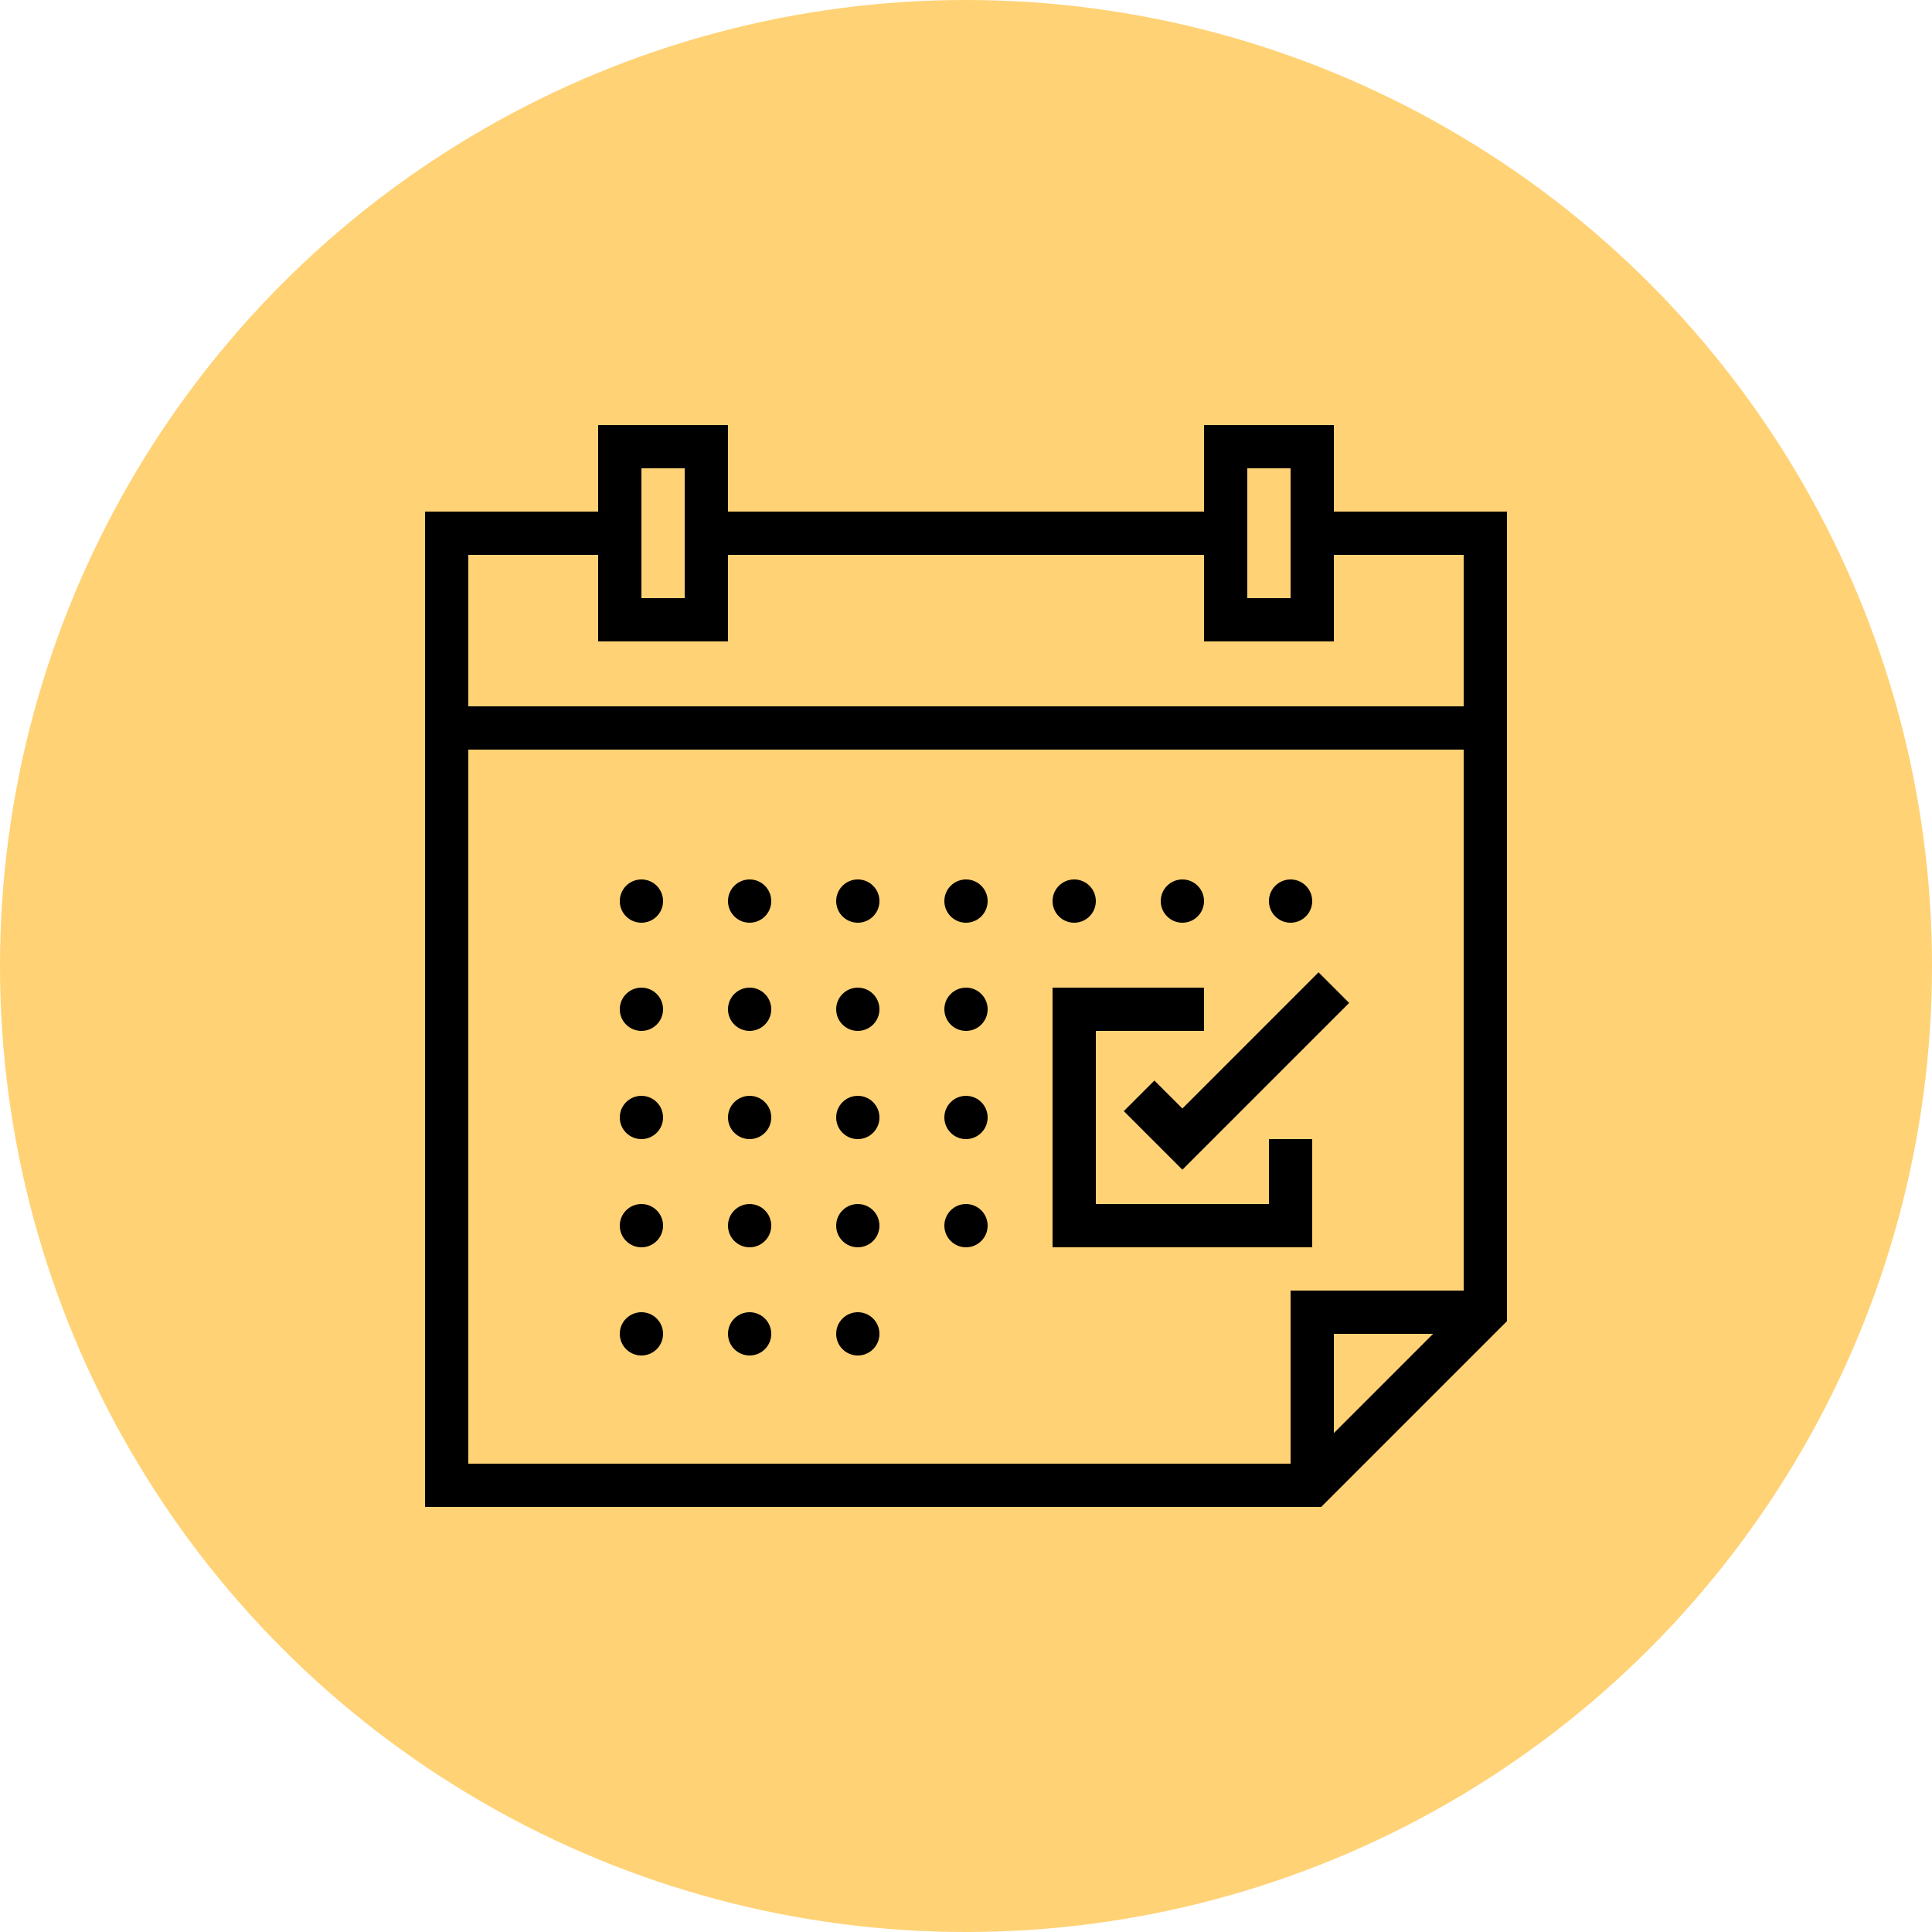
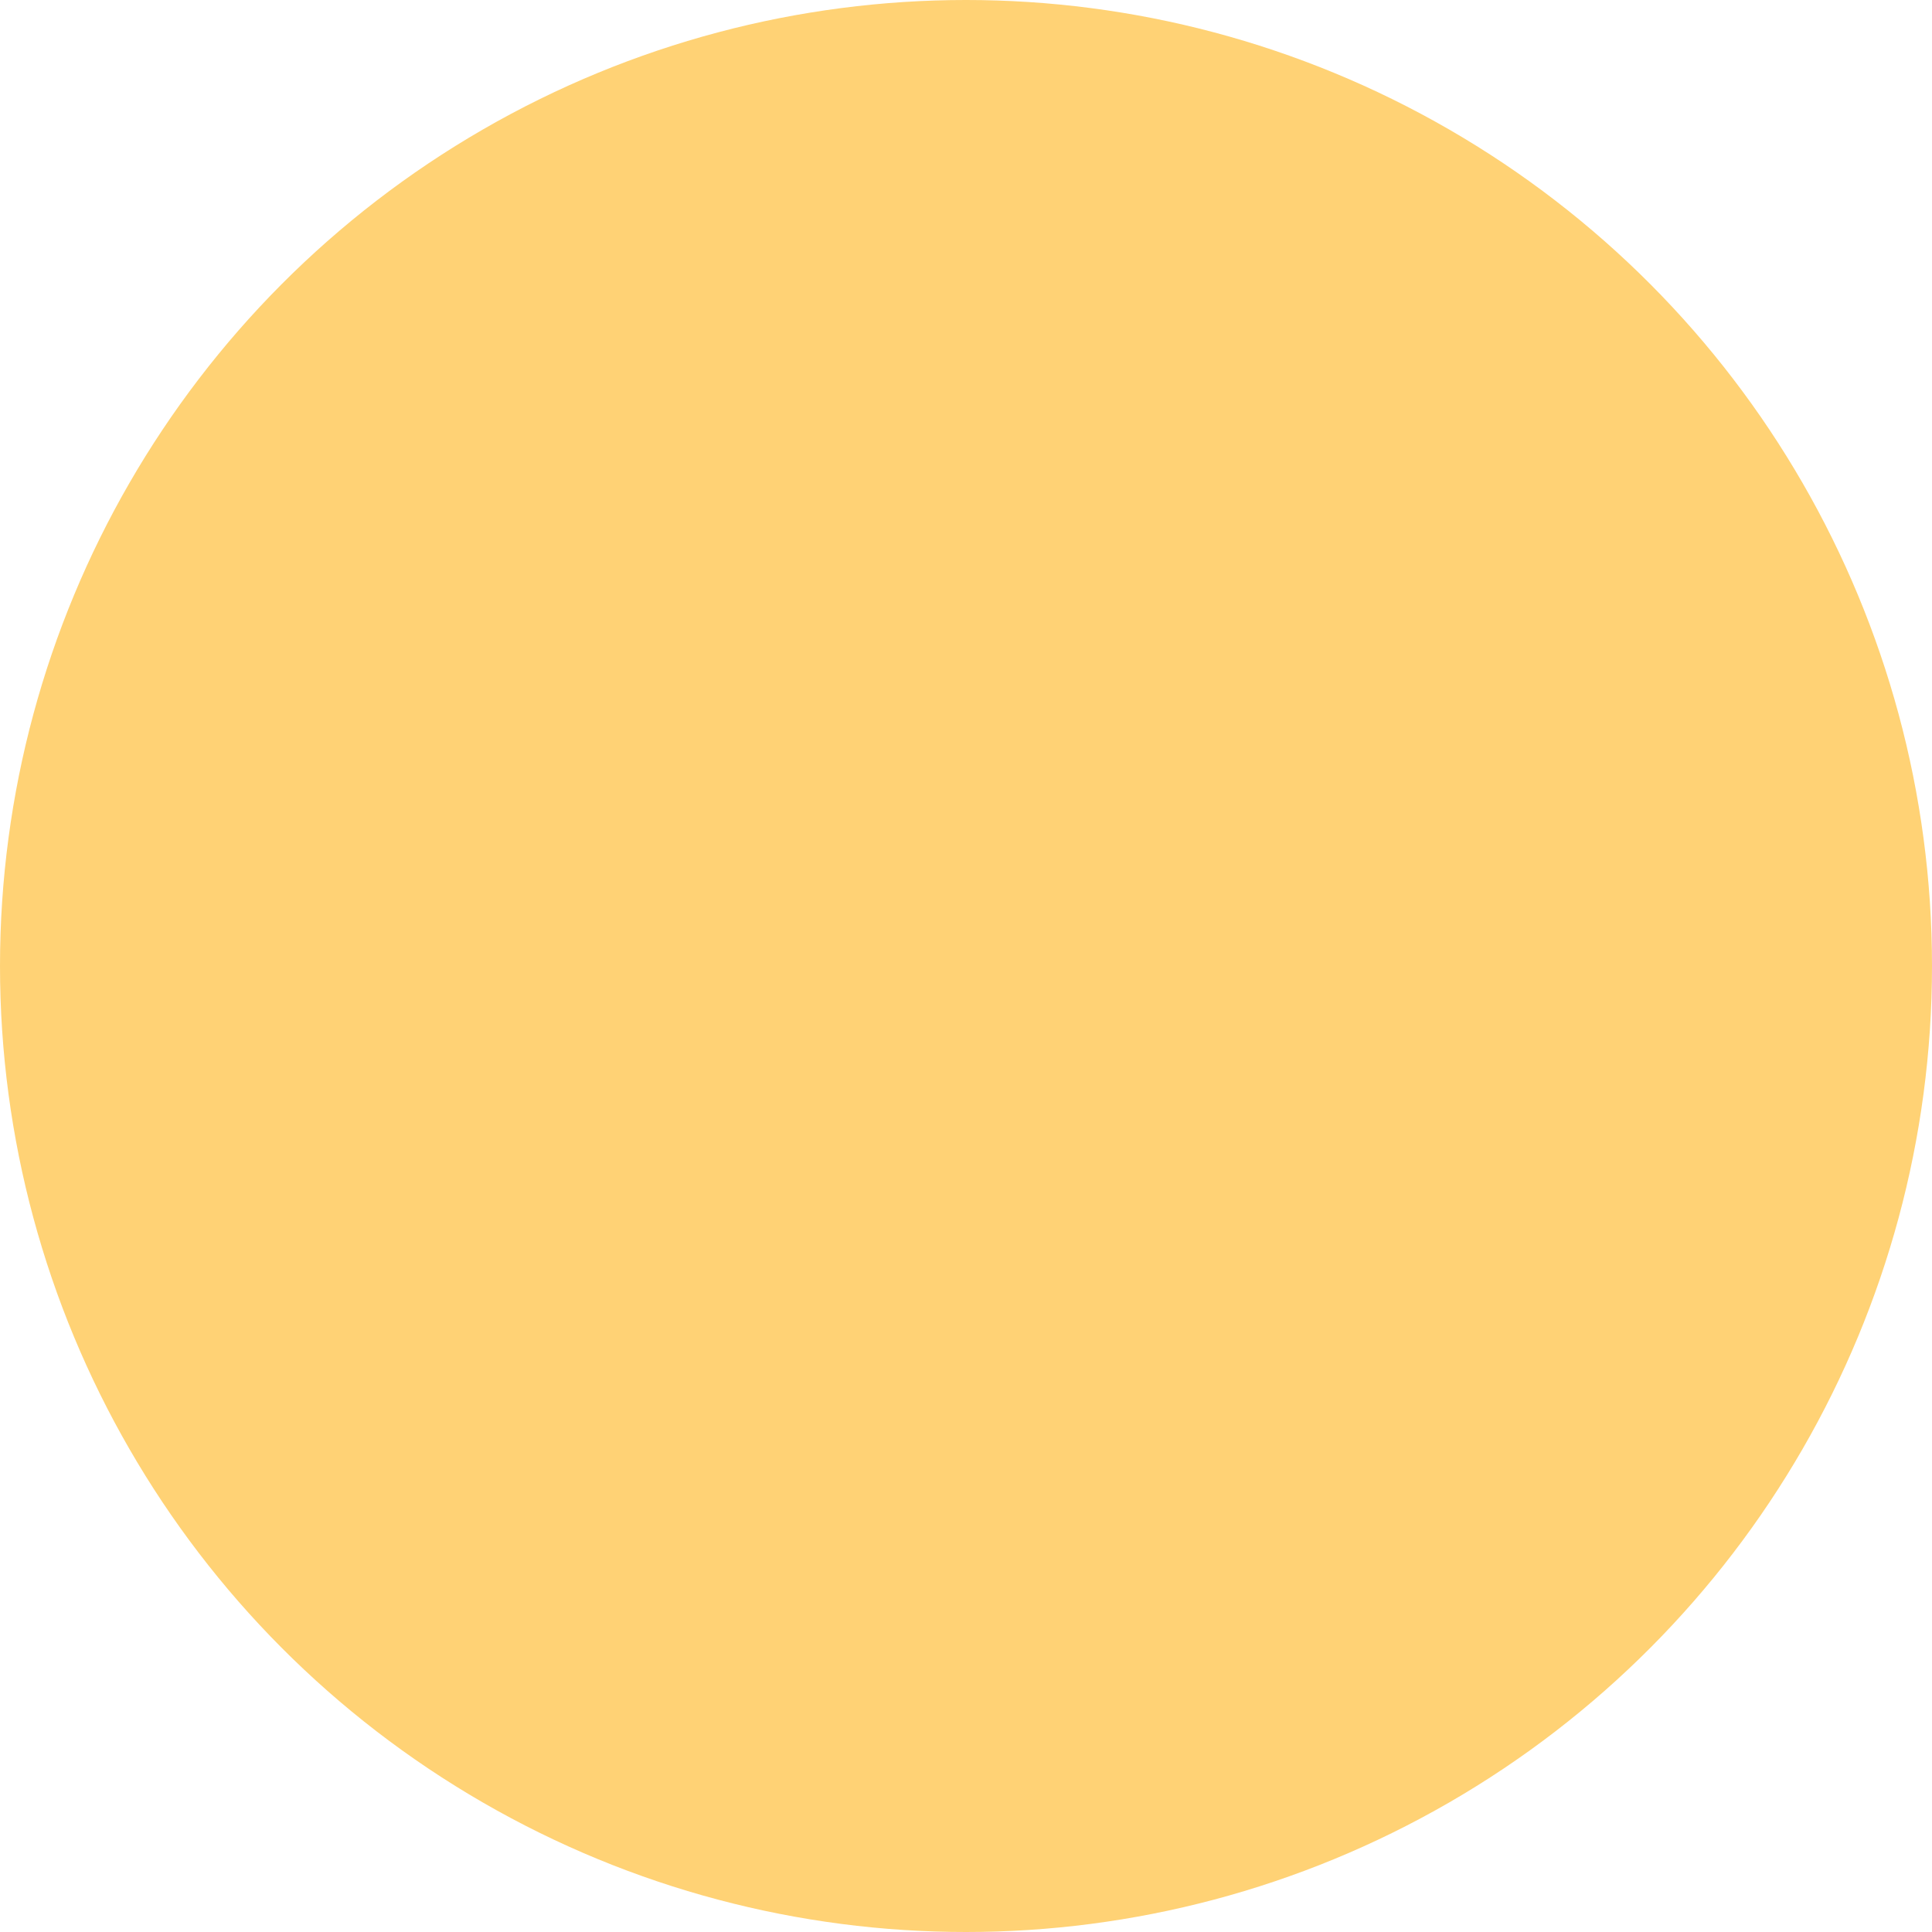
<svg xmlns="http://www.w3.org/2000/svg" width="250" height="250" viewBox="0 0 250 250" fill="none">
  <circle cx="125" cy="125" r="125" fill="#FFD275" />
-   <path fill-rule="evenodd" clip-rule="evenodd" d="M172.6 55H155.8V66.2H94.2V55H77.4V66.2H55V91.4V97V195H170.959L172.258 193.701L193.692 172.267L195 170.959V97V91.4V66.2H172.6V55ZM161.4 66.2V60.6H167V66.2V77.4H161.4V66.2ZM83 66.2V60.6H88.6V66.2V77.4H83V66.2ZM172.6 185.441V172.6H185.441L172.6 185.441ZM189.4 167H167V189.4H60.6V97H189.4V167ZM189.4 91.4H60.6V71.8H77.4V83H94.2V71.8H155.8V83H172.6V71.8H189.4V91.4ZM94.2 116.6C94.2 118.146 95.453 119.4 97 119.4C98.546 119.4 99.8 118.146 99.8 116.6C99.8 115.054 98.546 113.8 97 113.8C95.453 113.8 94.2 115.054 94.2 116.6ZM80.2 116.6C80.2 118.146 81.453 119.4 83 119.4C84.546 119.4 85.8 118.146 85.8 116.6C85.8 115.054 84.546 113.8 83 113.8C81.453 113.8 80.2 115.054 80.2 116.6ZM111 119.4C109.453 119.4 108.2 118.146 108.2 116.6C108.2 115.054 109.453 113.8 111 113.8C112.546 113.8 113.8 115.054 113.8 116.6C113.8 118.146 112.546 119.4 111 119.4ZM122.2 116.6C122.2 118.146 123.453 119.4 125 119.4C126.546 119.4 127.8 118.146 127.8 116.6C127.8 115.054 126.546 113.8 125 113.8C123.453 113.8 122.2 115.054 122.2 116.6ZM139 119.4C137.453 119.4 136.2 118.146 136.2 116.6C136.2 115.054 137.453 113.8 139 113.8C140.546 113.8 141.8 115.054 141.8 116.6C141.8 118.146 140.546 119.4 139 119.4ZM150.2 116.6C150.2 118.146 151.453 119.4 153 119.4C154.546 119.4 155.8 118.146 155.8 116.6C155.8 115.054 154.546 113.8 153 113.8C151.453 113.8 150.2 115.054 150.2 116.6ZM167 119.4C165.453 119.4 164.2 118.146 164.2 116.6C164.2 115.054 165.453 113.8 167 113.8C168.546 113.8 169.8 115.054 169.8 116.6C169.8 118.146 168.546 119.4 167 119.4ZM80.2 130.6C80.2 132.146 81.453 133.4 83 133.4C84.546 133.4 85.8 132.146 85.8 130.6C85.8 129.054 84.546 127.8 83 127.8C81.453 127.8 80.2 129.054 80.2 130.6ZM97 133.4C95.453 133.4 94.2 132.146 94.2 130.6C94.2 129.054 95.453 127.8 97 127.8C98.546 127.8 99.8 129.054 99.8 130.6C99.8 132.146 98.546 133.4 97 133.4ZM108.2 130.6C108.2 132.146 109.453 133.4 111 133.4C112.546 133.4 113.8 132.146 113.8 130.6C113.8 129.054 112.546 127.8 111 127.8C109.453 127.8 108.2 129.054 108.2 130.6ZM125 133.4C123.453 133.4 122.2 132.146 122.2 130.6C122.2 129.054 123.453 127.8 125 127.8C126.546 127.8 127.8 129.054 127.8 130.6C127.8 132.146 126.546 133.4 125 133.4ZM80.2 144.6C80.2 146.146 81.453 147.4 83 147.4C84.546 147.4 85.8 146.146 85.8 144.6C85.8 143.054 84.546 141.8 83 141.8C81.453 141.8 80.2 143.054 80.2 144.6ZM97 147.4C95.453 147.4 94.2 146.146 94.2 144.6C94.2 143.054 95.453 141.8 97 141.8C98.546 141.8 99.8 143.054 99.8 144.6C99.8 146.146 98.546 147.4 97 147.4ZM108.2 144.6C108.2 146.146 109.453 147.4 111 147.4C112.546 147.4 113.8 146.146 113.8 144.6C113.8 143.054 112.546 141.8 111 141.8C109.453 141.8 108.2 143.054 108.2 144.6ZM125 147.4C123.453 147.4 122.2 146.146 122.2 144.6C122.2 143.054 123.453 141.8 125 141.8C126.546 141.8 127.8 143.054 127.8 144.6C127.8 146.146 126.546 147.4 125 147.4ZM80.2 158.6C80.2 160.146 81.453 161.4 83 161.4C84.546 161.4 85.8 160.146 85.8 158.6C85.8 157.054 84.546 155.8 83 155.8C81.453 155.8 80.2 157.054 80.2 158.6ZM97 161.4C95.453 161.4 94.2 160.146 94.2 158.6C94.2 157.054 95.453 155.8 97 155.8C98.546 155.8 99.8 157.054 99.8 158.6C99.8 160.146 98.546 161.4 97 161.4ZM108.2 158.6C108.2 160.146 109.453 161.4 111 161.4C112.546 161.4 113.8 160.146 113.8 158.6C113.8 157.054 112.546 155.8 111 155.8C109.453 155.8 108.2 157.054 108.2 158.6ZM83 175.4C81.453 175.4 80.2 174.146 80.2 172.6C80.2 171.054 81.453 169.8 83 169.8C84.546 169.8 85.8 171.054 85.8 172.6C85.8 174.146 84.546 175.4 83 175.4ZM94.2 172.6C94.2 174.146 95.453 175.4 97 175.4C98.546 175.4 99.8 174.146 99.8 172.6C99.8 171.054 98.546 169.8 97 169.8C95.453 169.8 94.2 171.054 94.2 172.6ZM111 175.4C109.453 175.4 108.2 174.146 108.2 172.6C108.2 171.054 109.453 169.8 111 169.8C112.546 169.8 113.8 171.054 113.8 172.6C113.8 174.146 112.546 175.4 111 175.4ZM122.2 158.6C122.2 160.146 123.453 161.4 125 161.4C126.546 161.4 127.8 160.146 127.8 158.6C127.8 157.054 126.546 155.8 125 155.8C123.453 155.8 122.2 157.054 122.2 158.6ZM153 143.441L170.62 125.82L174.58 129.78L153 151.359L145.42 143.78L149.38 139.82L153 143.441ZM164.2 155.8V147.4H169.8V161.4H136.2V127.8H155.8V133.4H141.8V155.8H164.2Z" fill="black" />
</svg>